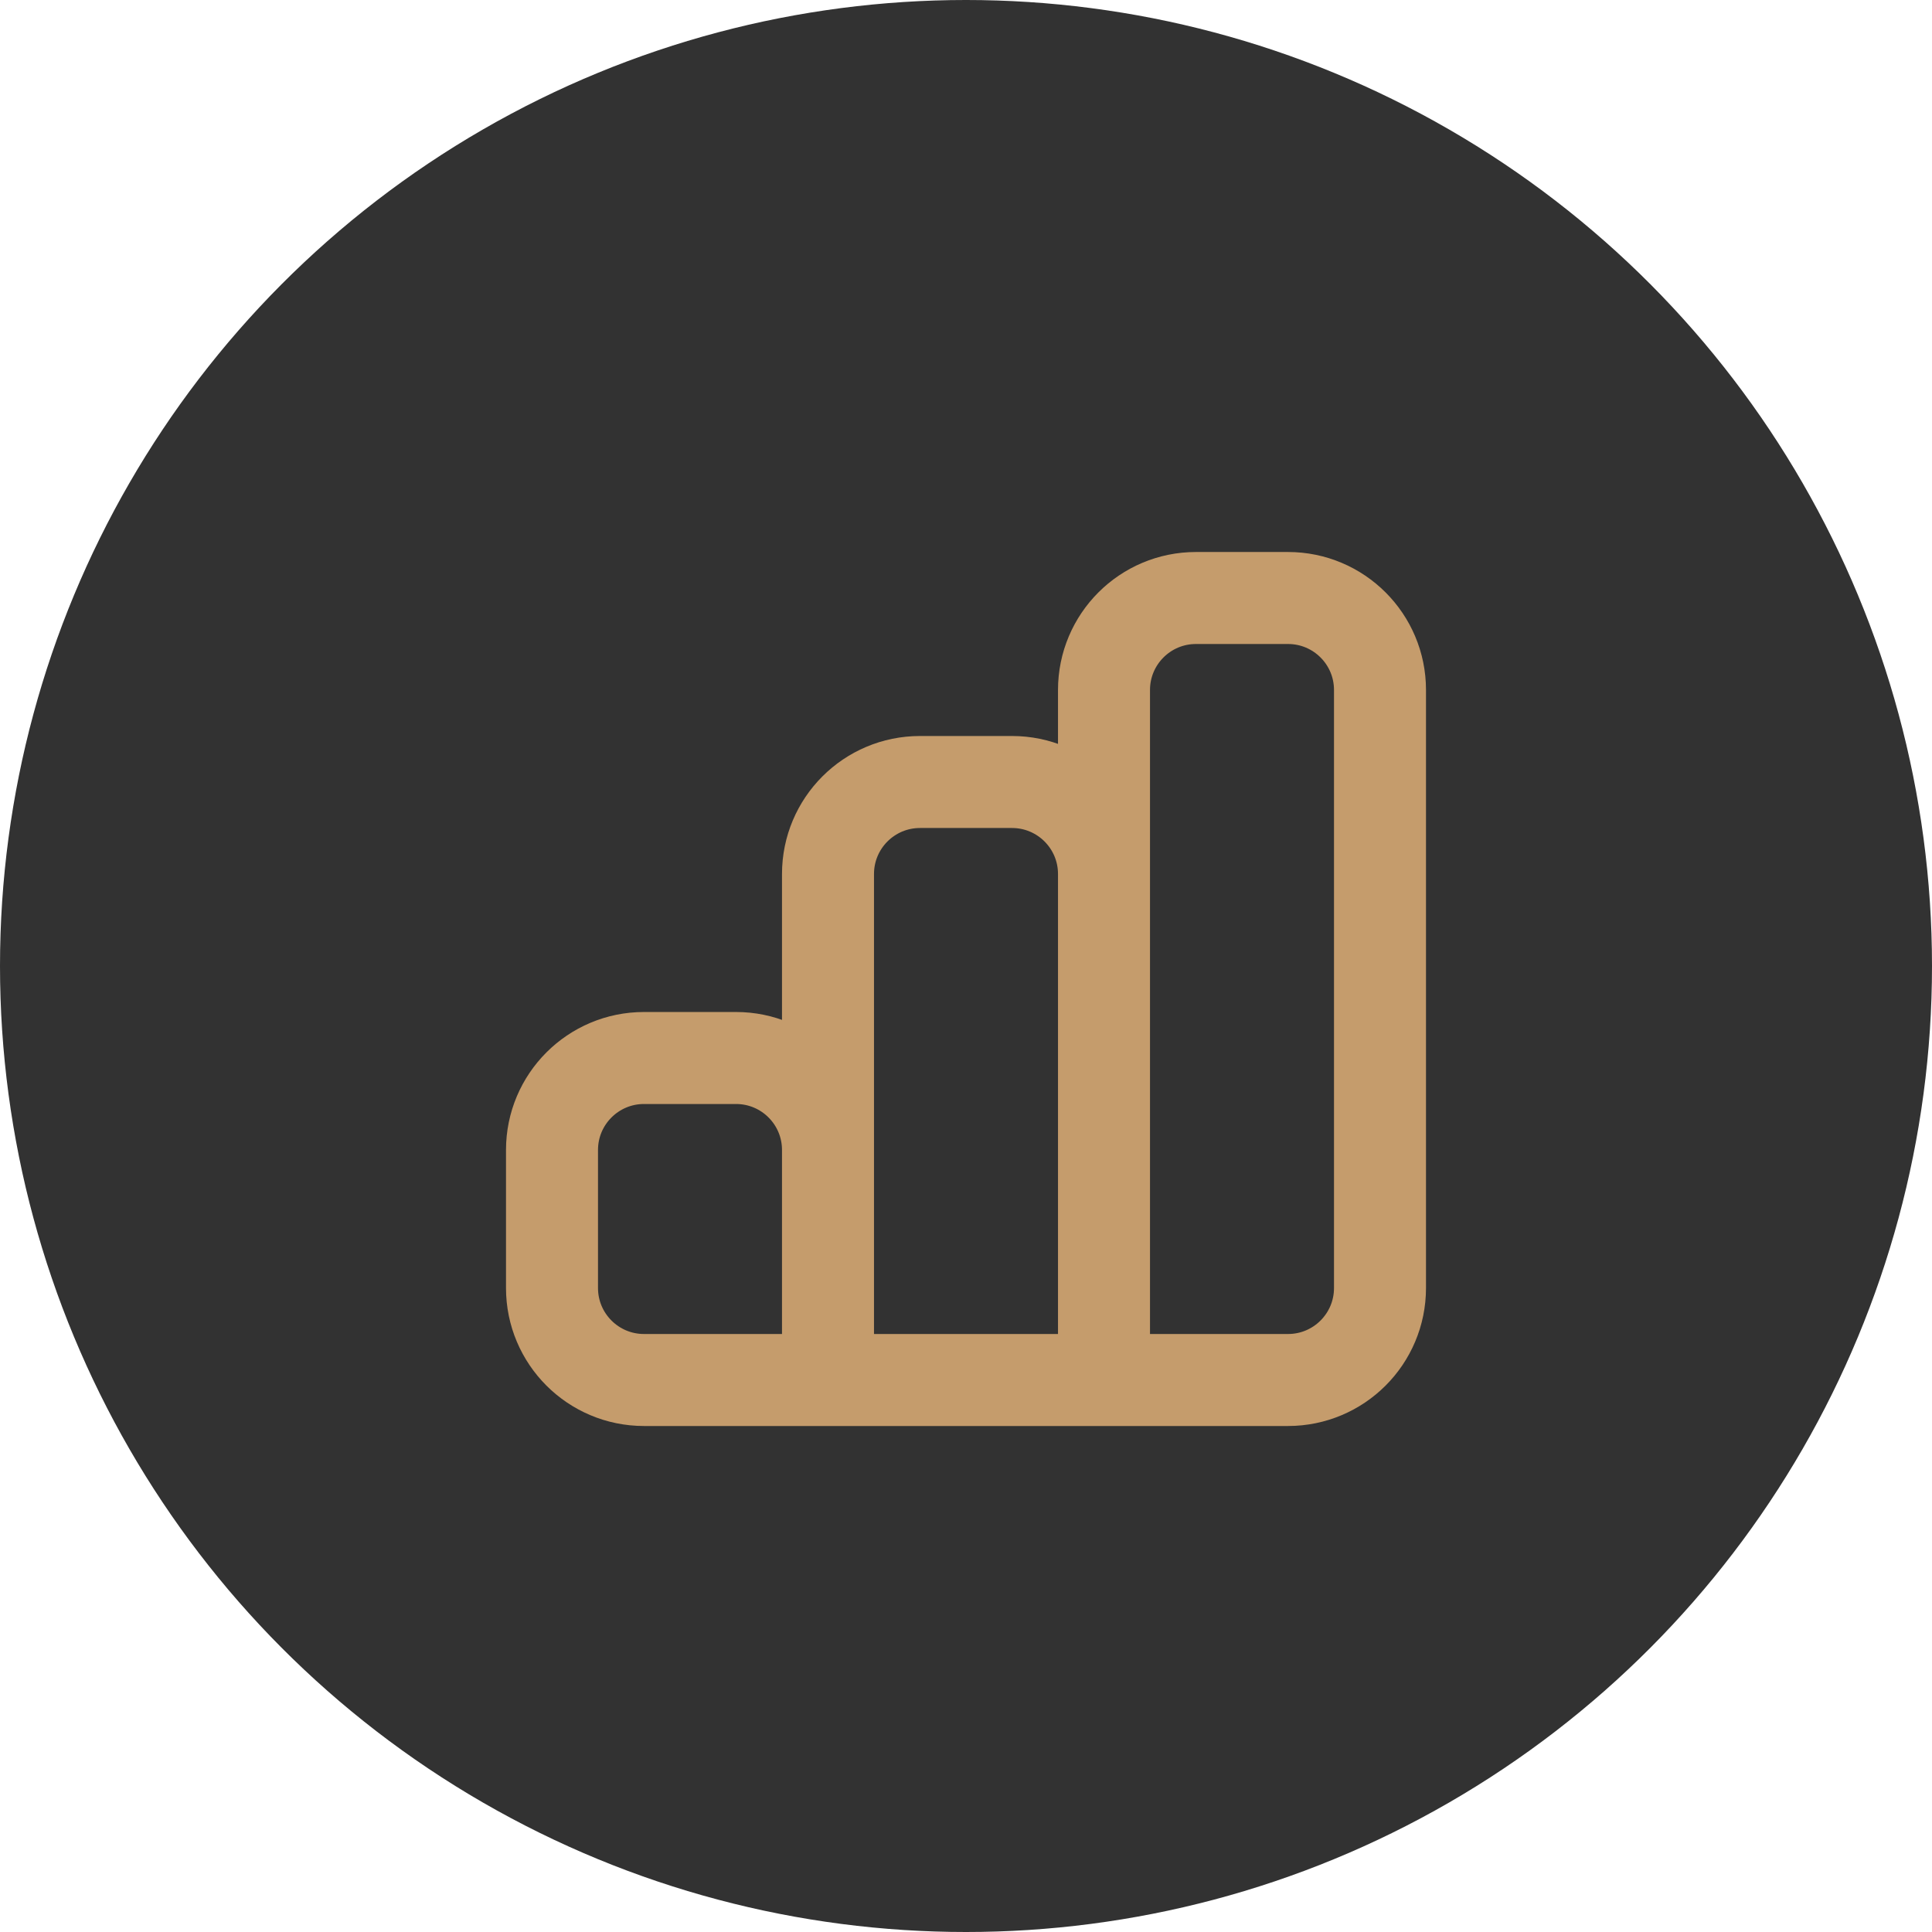
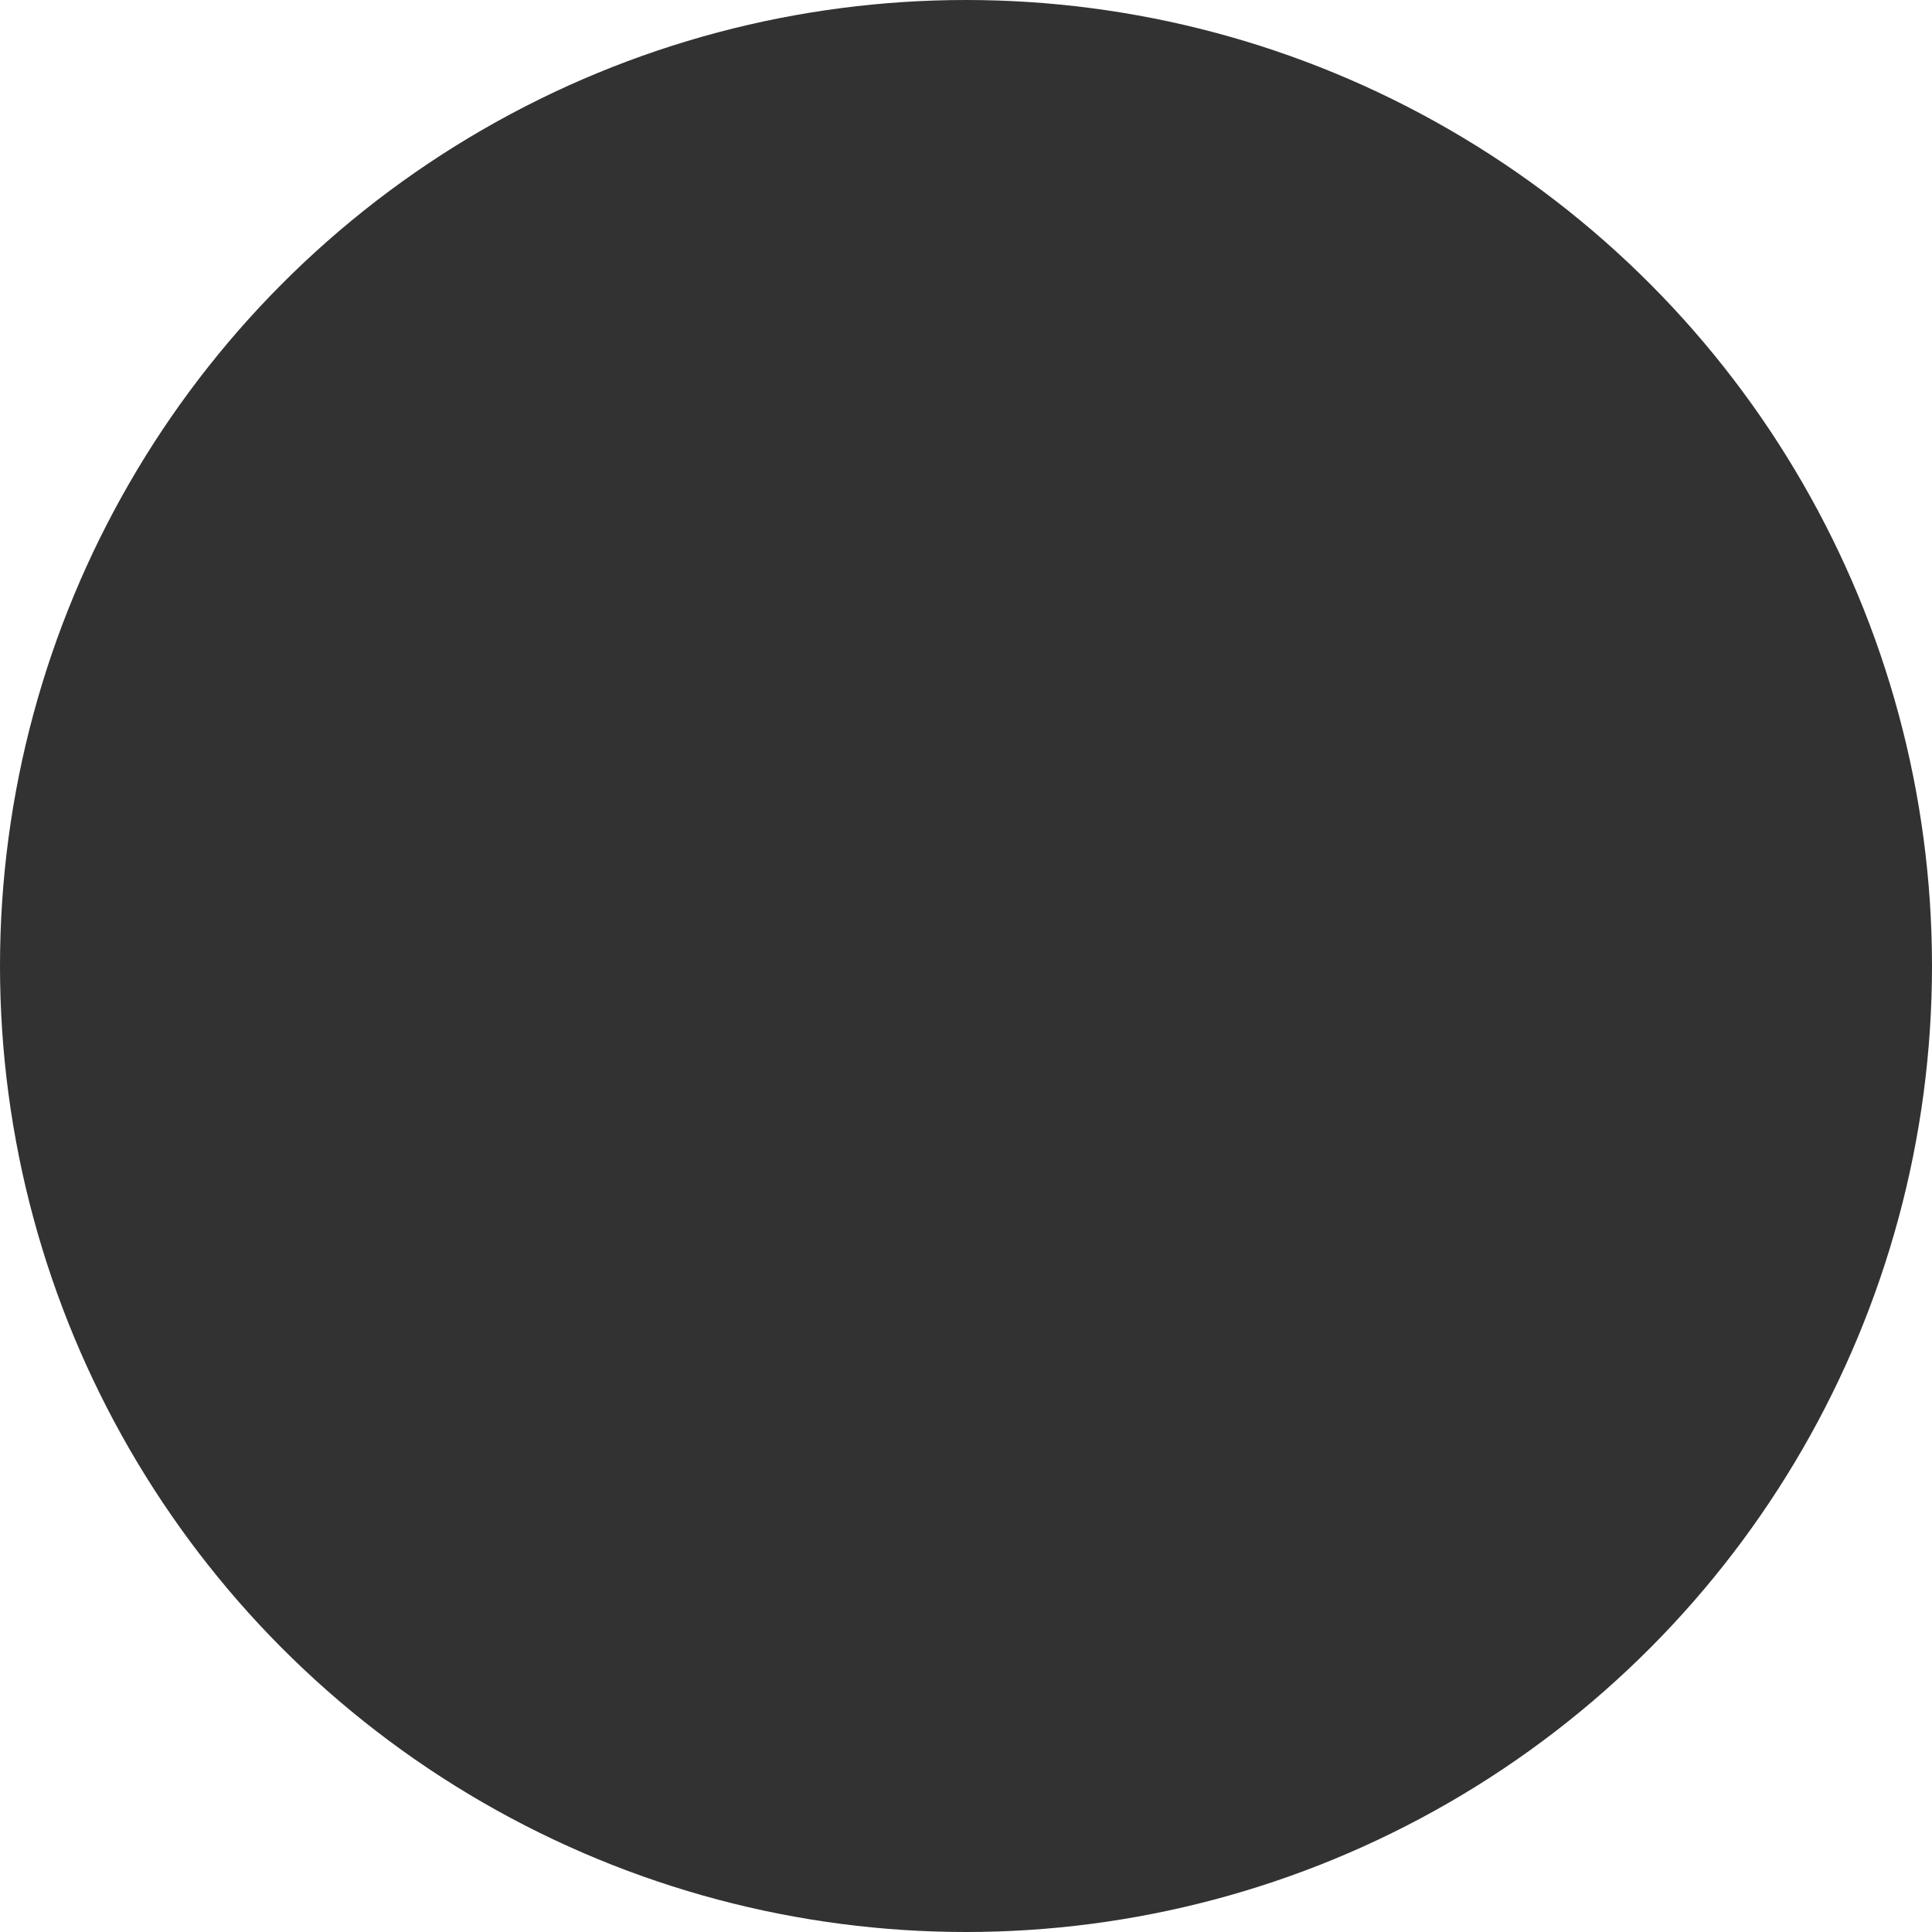
<svg xmlns="http://www.w3.org/2000/svg" width="42" height="42" viewBox="0 0 42 42" fill="none">
  <circle cx="21" cy="21" r="21" fill="#323232" />
-   <path d="M18 30H14C12.896 30 12 29.105 12 28V25C12 23.895 12.896 23 14 23H16C17.105 23 18 23.895 18 25V30ZM18 30V19C18 17.895 18.895 17 20 17H22C23.105 17 24 17.895 24 19V30M18 30H24M24 30V15C24 13.895 24.895 13 26 13H28C29.105 13 30 13.895 30 15V28C30 29.105 29.105 30 28 30H24Z" stroke="#C59C6C" stroke-width="2" />
</svg>